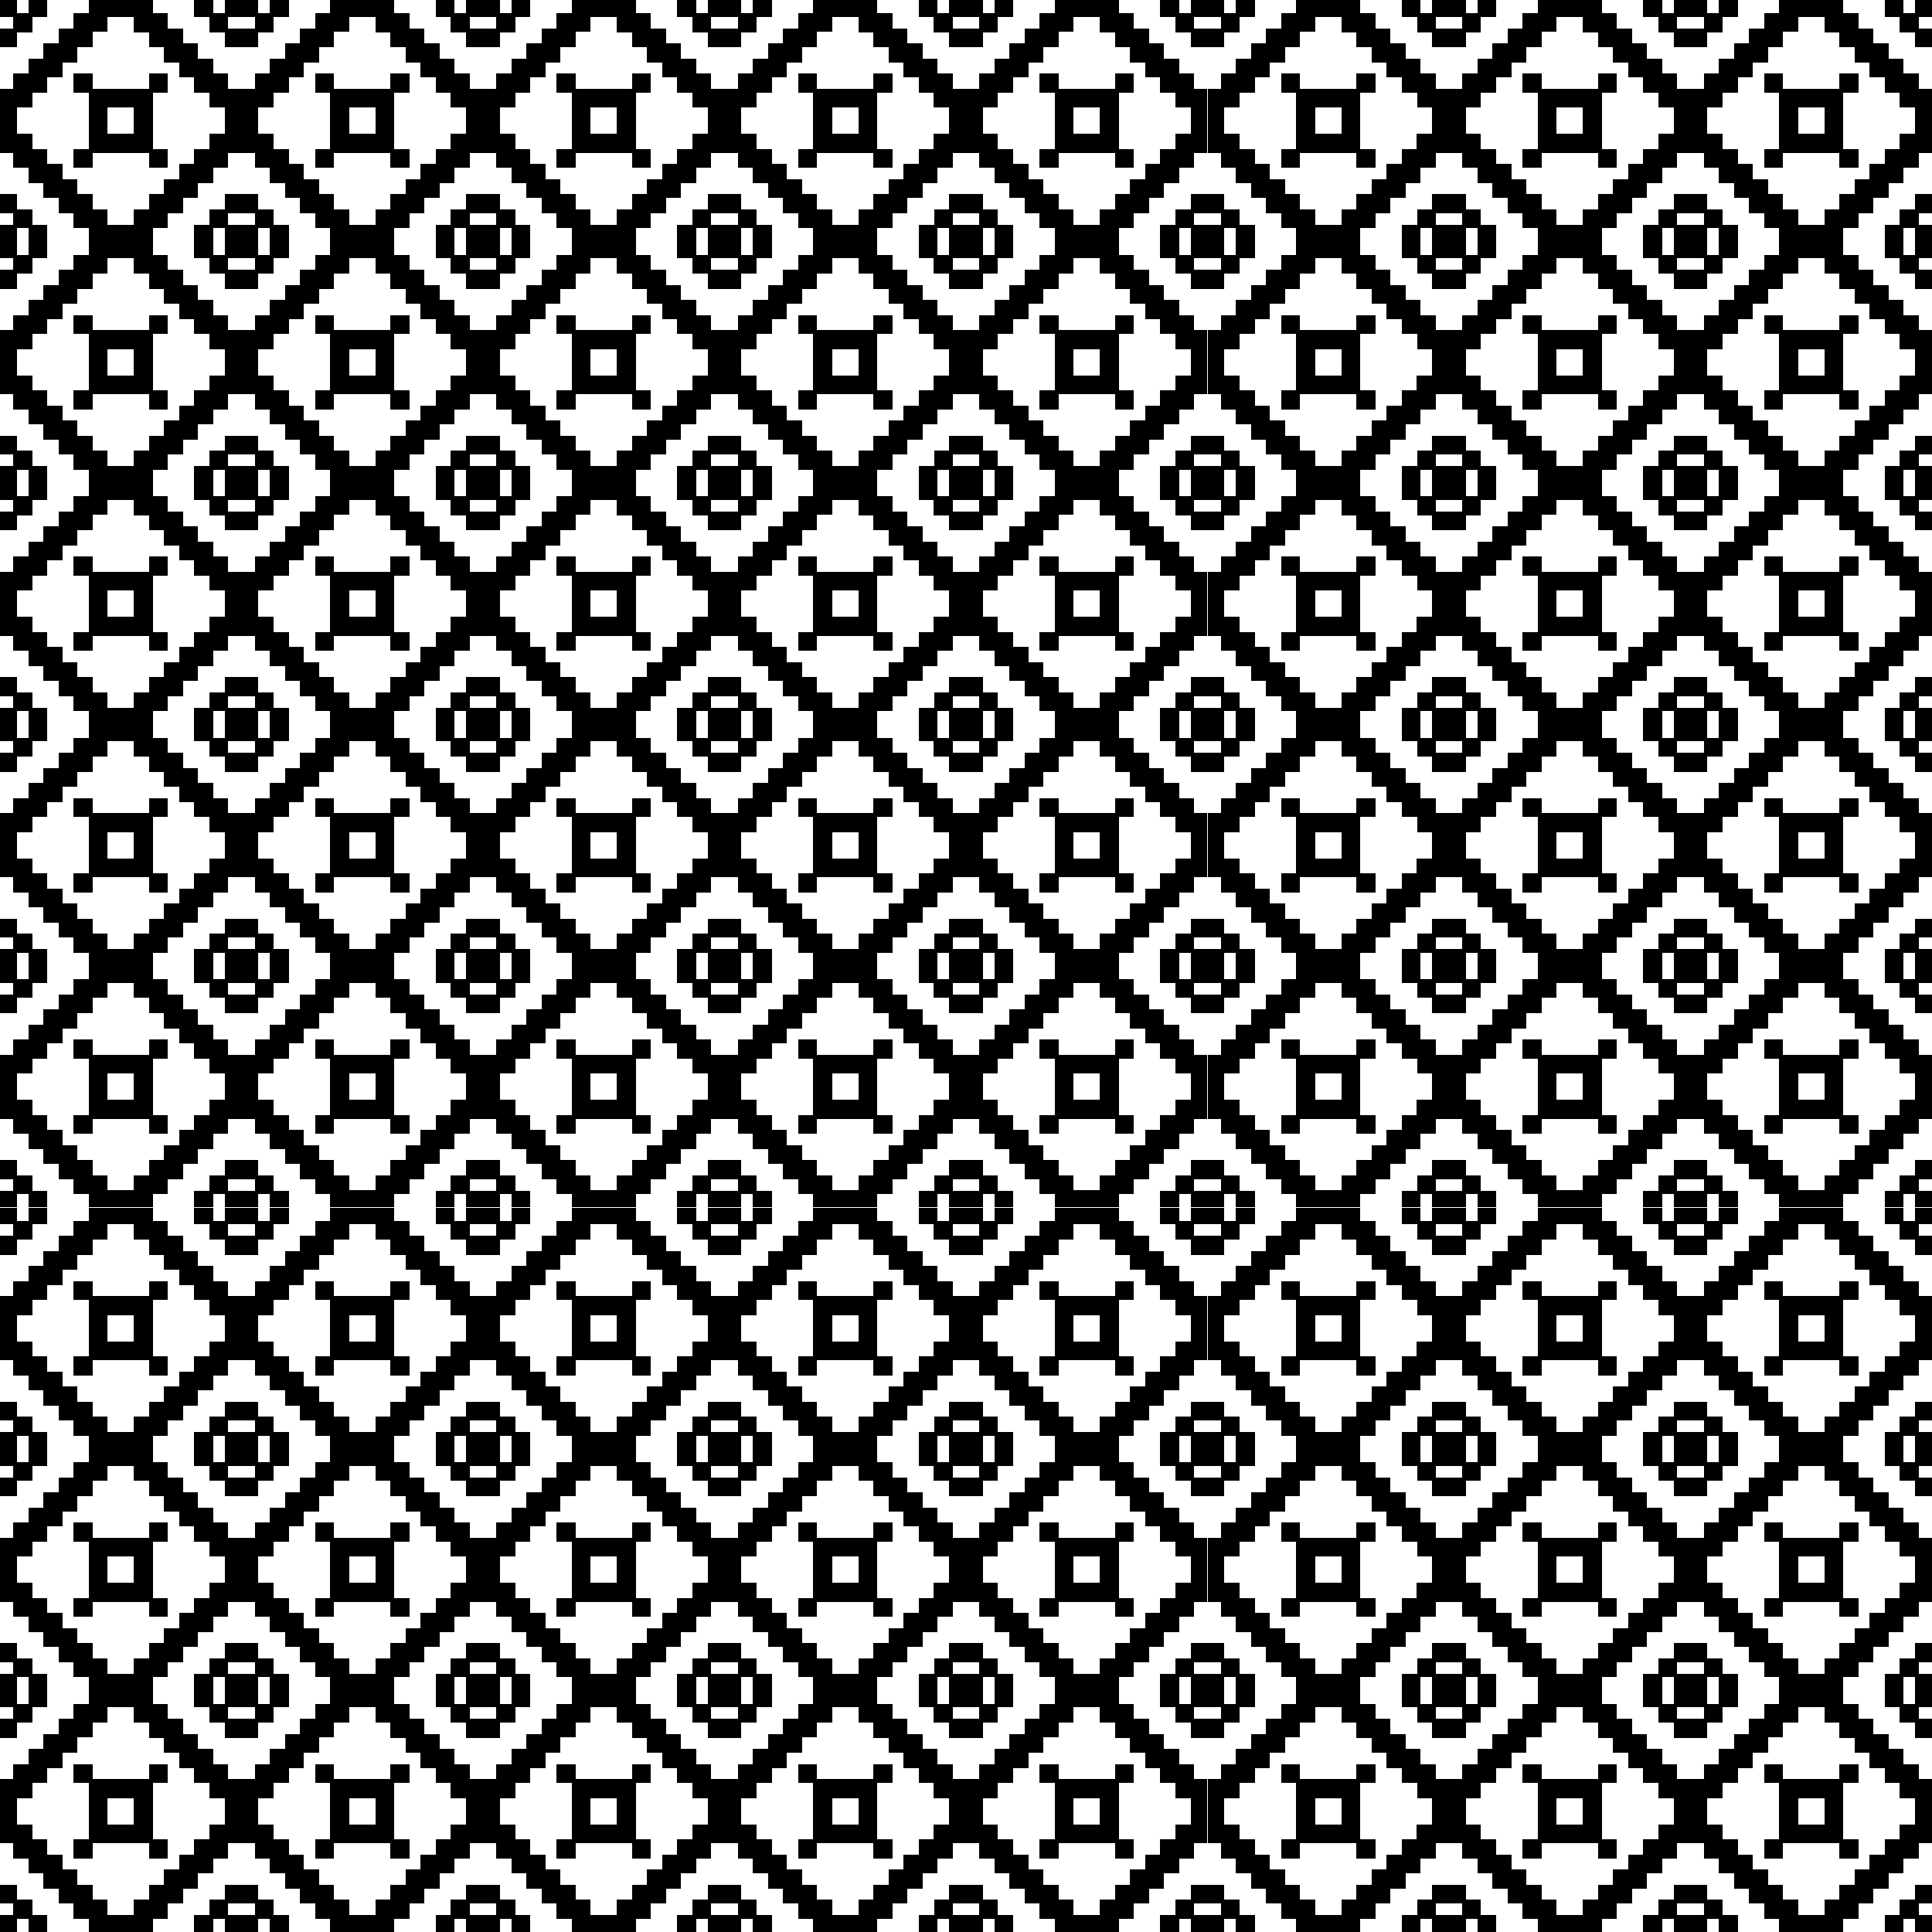
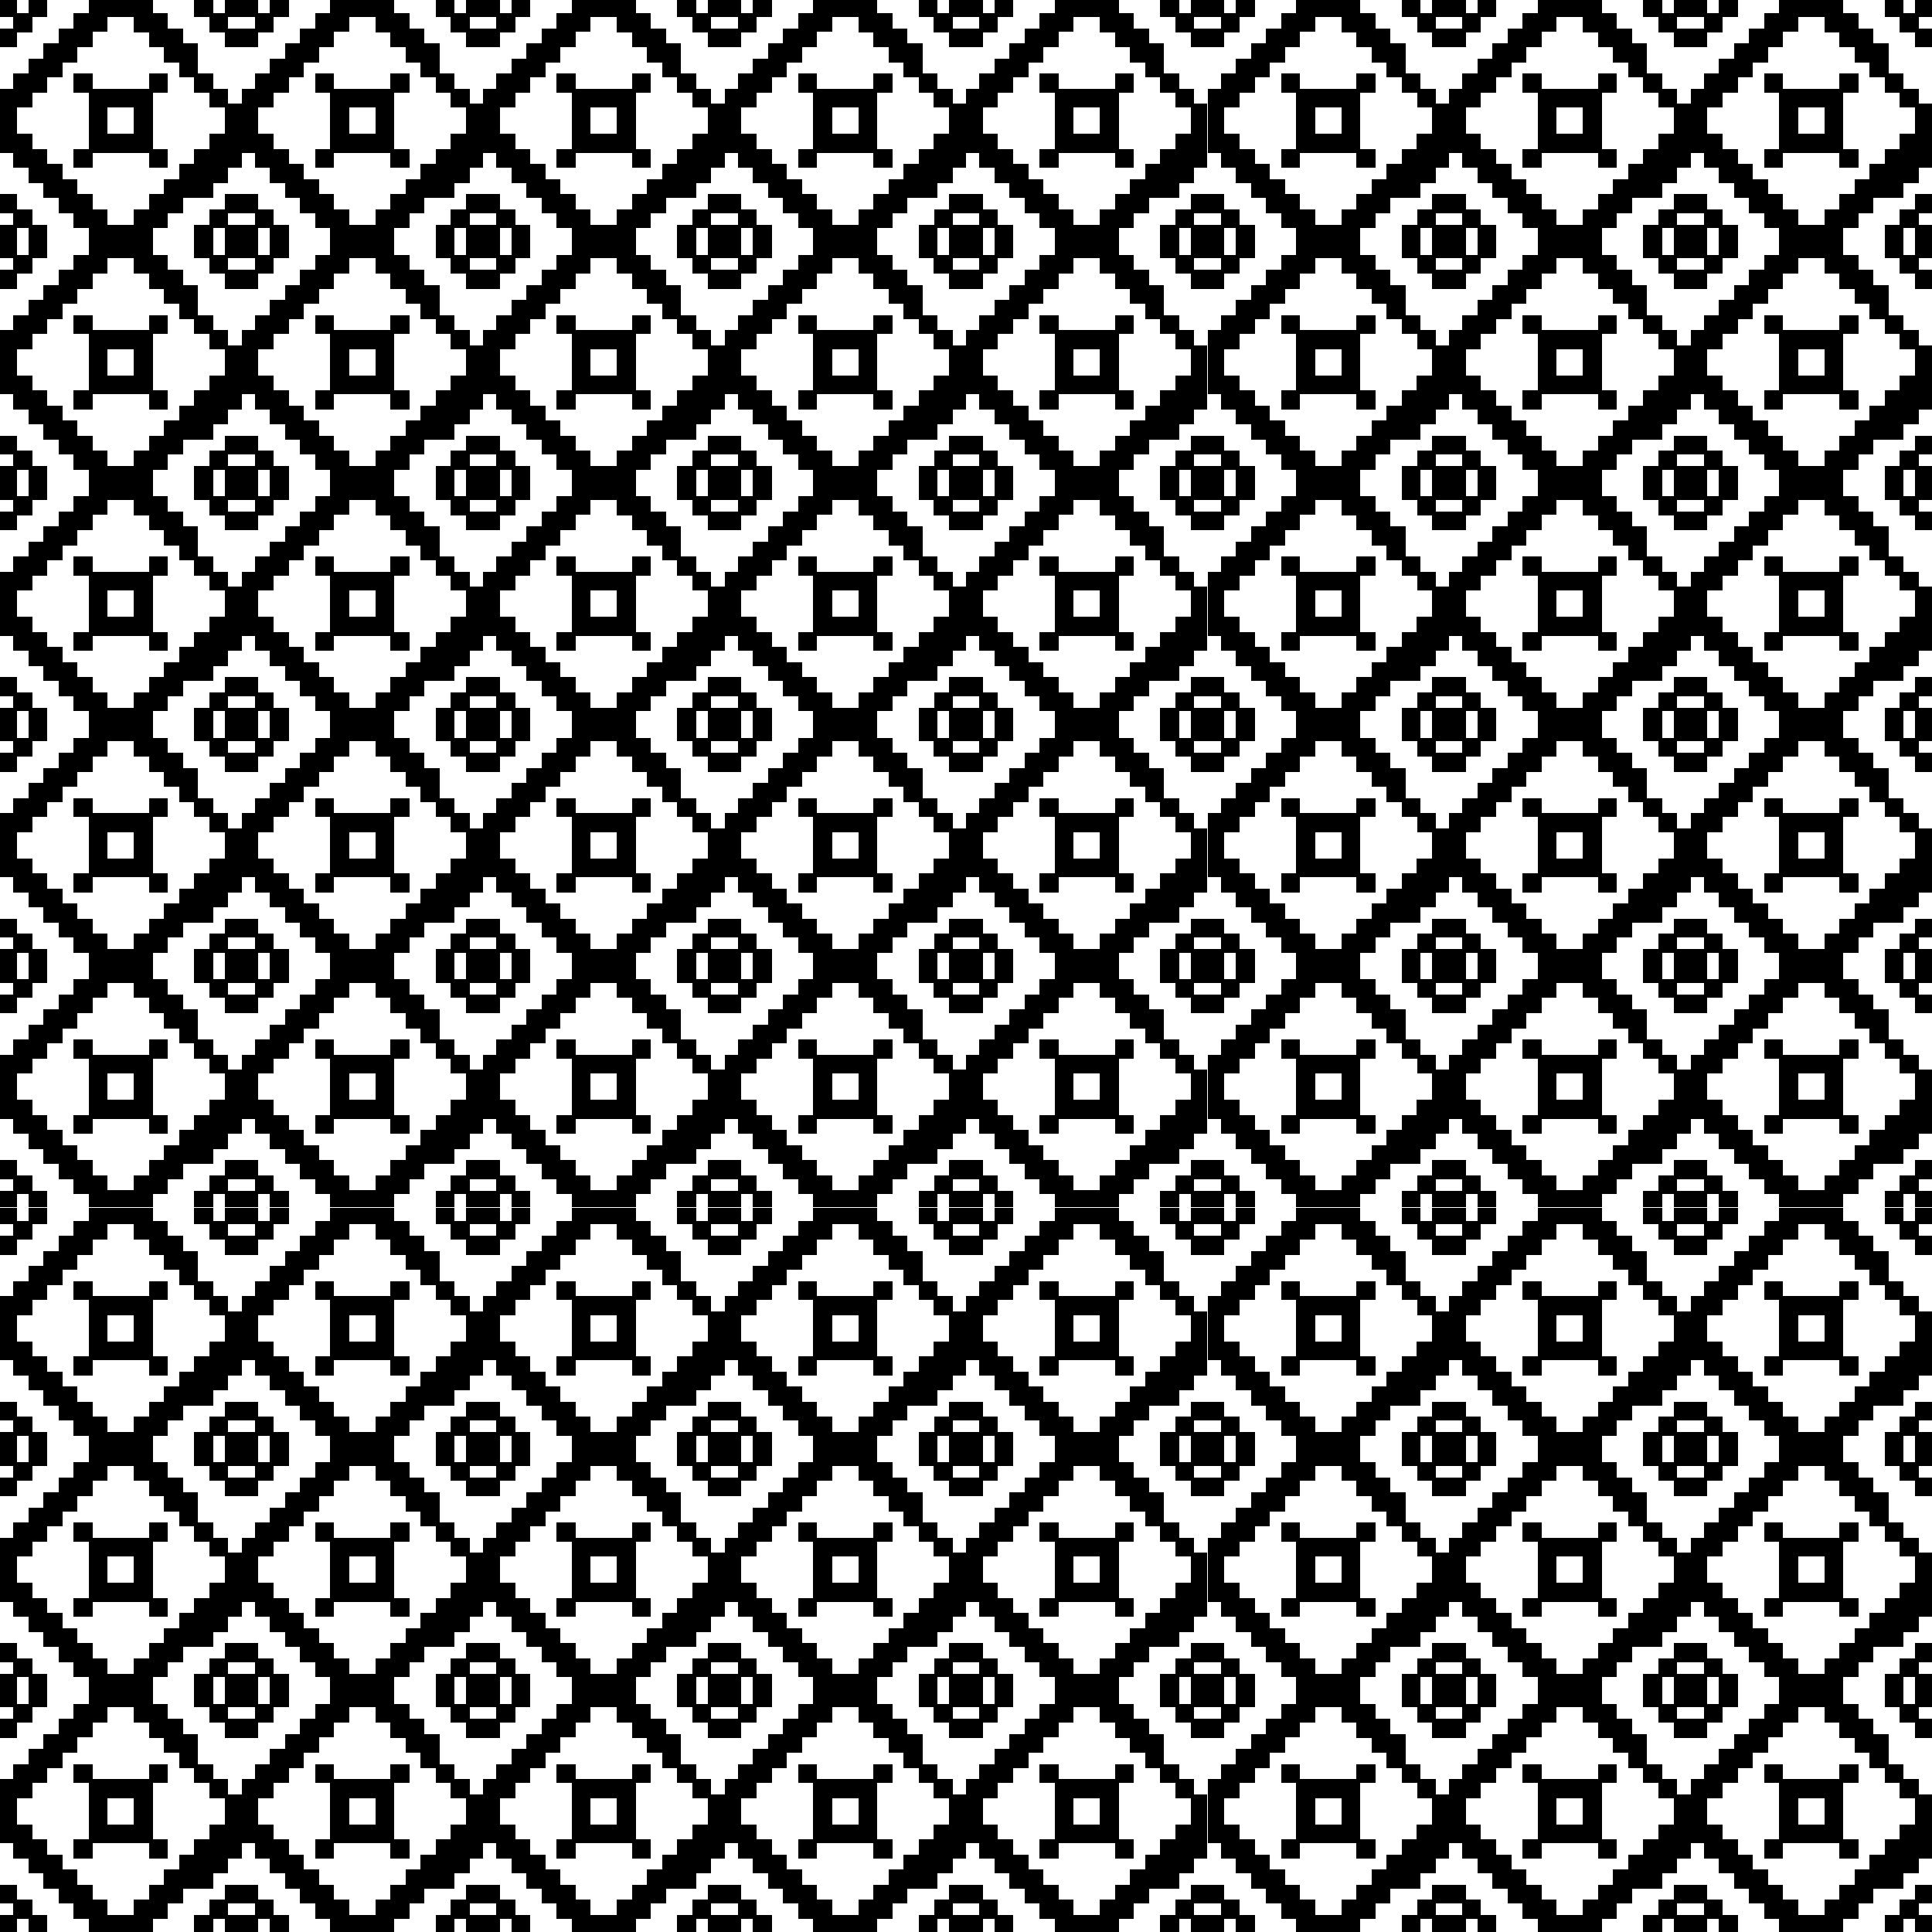
<svg xmlns="http://www.w3.org/2000/svg" xmlns:xlink="http://www.w3.org/1999/xlink" viewBox="0 0 135.467 135.467" height="512" width="512" shape-rendering="crispEdges">
  <g transform="translate(-17.705 -117.588)">
-     <path d="M17.705 117.588v1.19h.927v.794h-.927v1.323h1.191v-1.058h1.058V118.778H21.013v-1.19H19.69v.926h-.794v-.926zm6.218 0v.926H22.864v1.058h-1.058v1.058h-1.058V121.69H19.69v1.058h-1.058v1.058h-.926v4.498h.927V129.362h1.058v1.058H20.749v1.058h1.058V132.537h1.058v1.058H23.924v.926h4.497v-.926h1.058v-1.058H30.538V131.478H31.597V130.42h1.058v-1.058h1.058v-1.058h.926v-4.498h-.926v-1.058H32.654v-1.058h-1.058V120.63h-1.058v-1.058H29.479v-1.058h-1.058v-.926zm7.409 0v1.19h1.058V119.837H33.449v1.058h1.19v-1.323h-.926v-.794h.926v-1.19h-1.19v.926h-.795v-.926zm-6.086 1.19h1.852V119.837H28.157v1.058h1.058v1.058H30.274V123.012h1.058v1.058h1.058v1.058H33.449v1.852h-1.06V128.04h-1.058v1.058h-1.058v1.058H29.214V131.214h-1.058v1.058h-1.058v1.058h-1.852v-1.058h-1.058v-1.058H23.129V130.155h-1.058v-1.058h-1.058v-1.058H19.954V126.98h-1.058v-1.852h1.058V124.07H21.013v-1.058H22.072v-1.058h1.058V120.894h1.058v-1.058H25.247v-.529zm-2.381 3.969v1.323H23.924V128.039h-1.06v1.323h1.324V128.303H28.157V129.362h1.322v-1.323h-1.058V124.07h1.058v-1.323h-1.322v1.058H24.188v-1.058h-.662zm2.381 2.381h1.852v1.852h-1.852v-.926zm-7.54 6.086v1.323h.925v.793h-.926v1.191h1.191v-.926h.794v.926h1.323v-1.19H19.954V132.271h-1.058v-1.058zm15.742 0v1.058H32.39v1.058h-1.058v1.191h1.323v-.926h.794v.926h1.19v-1.19h-.925v-.794h.926v-1.323z" id="a" fill="#000" stroke-width="1" />
+     <path d="M17.705 117.588v1.19h.927v.794h-.927v1.323h1.191v-1.058h1.058V118.778H21.013v-1.19H19.69v.926h-.794v-.926zm6.218 0v.926H22.864v1.058h-1.058v1.058h-1.058V121.69H19.69v1.058h-1.058v1.058h-.926v4.498h.927V129.362h1.058v1.058H20.749v1.058h1.058V132.537h1.058v1.058H23.924v.926h4.497v-.926h1.058v-1.058H30.538V131.478H31.597h1.058v-1.058h1.058v-1.058h.926v-4.498h-.926v-1.058H32.654v-1.058h-1.058V120.63h-1.058v-1.058H29.479v-1.058h-1.058v-.926zm7.409 0v1.19h1.058V119.837H33.449v1.058h1.19v-1.323h-.926v-.794h.926v-1.19h-1.19v.926h-.795v-.926zm-6.086 1.19h1.852V119.837H28.157v1.058h1.058v1.058H30.274V123.012h1.058v1.058h1.058v1.058H33.449v1.852h-1.06V128.04h-1.058v1.058h-1.058v1.058H29.214V131.214h-1.058v1.058h-1.058v1.058h-1.852v-1.058h-1.058v-1.058H23.129V130.155h-1.058v-1.058h-1.058v-1.058H19.954V126.98h-1.058v-1.852h1.058V124.07H21.013v-1.058H22.072v-1.058h1.058V120.894h1.058v-1.058H25.247v-.529zm-2.381 3.969v1.323H23.924V128.039h-1.06v1.323h1.324V128.303H28.157V129.362h1.322v-1.323h-1.058V124.07h1.058v-1.323h-1.322v1.058H24.188v-1.058h-.662zm2.381 2.381h1.852v1.852h-1.852v-.926zm-7.54 6.086v1.323h.925v.793h-.926v1.191h1.191v-.926h.794v.926h1.323v-1.19H19.954V132.271h-1.058v-1.058zm15.742 0v1.058H32.39v1.058h-1.058v1.191h1.323v-.926h.794v.926h1.19v-1.19h-.925v-.794h.926v-1.323z" id="a" fill="#000" stroke-width="1" />
    <use height="100%" width="100%" xlink:href="#a" transform="translate(0 16.933)" />
    <use height="100%" width="100%" xlink:href="#a" transform="translate(0 33.867)" />
    <use height="100%" width="100%" xlink:href="#a" transform="translate(0 50.8)" />
    <use height="100%" width="100%" xlink:href="#a" transform="translate(0 67.733)" />
    <use height="100%" width="100%" xlink:href="#a" transform="translate(0 84.667)" />
    <use height="100%" width="100%" xlink:href="#a" transform="translate(0 101.6)" />
    <use height="100%" width="100%" xlink:href="#a" transform="translate(0 118.533)" />
    <use height="100%" width="100%" xlink:href="#a" transform="translate(16.933)" />
    <use height="100%" width="100%" xlink:href="#a" transform="translate(16.933 16.933)" />
    <use height="100%" width="100%" xlink:href="#a" transform="translate(16.933 33.867)" />
    <use height="100%" width="100%" xlink:href="#a" transform="translate(16.933 50.8)" />
    <use height="100%" width="100%" xlink:href="#a" transform="translate(16.933 67.733)" />
    <use height="100%" width="100%" xlink:href="#a" transform="translate(16.933 84.667)" />
    <use height="100%" width="100%" xlink:href="#a" transform="translate(16.933 101.6)" />
    <use height="100%" width="100%" xlink:href="#a" transform="translate(16.933 118.533)" />
    <use height="100%" width="100%" xlink:href="#a" transform="translate(33.867)" />
    <use height="100%" width="100%" xlink:href="#a" transform="translate(33.867 16.933)" />
    <use height="100%" width="100%" xlink:href="#a" transform="translate(33.867 33.867)" />
    <use height="100%" width="100%" xlink:href="#a" transform="translate(33.867 50.8)" />
    <use height="100%" width="100%" xlink:href="#a" transform="translate(33.867 67.733)" />
    <use height="100%" width="100%" xlink:href="#a" transform="translate(33.867 84.667)" />
    <use height="100%" width="100%" xlink:href="#a" transform="translate(33.867 101.6)" />
    <use height="100%" width="100%" xlink:href="#a" transform="translate(33.867 118.533)" />
    <use height="100%" width="100%" xlink:href="#a" transform="translate(50.8)" />
    <use height="100%" width="100%" xlink:href="#a" transform="translate(50.8 16.933)" />
    <use height="100%" width="100%" xlink:href="#a" transform="translate(50.8 33.867)" />
    <use height="100%" width="100%" xlink:href="#a" transform="translate(50.8 50.8)" />
    <use height="100%" width="100%" xlink:href="#a" transform="translate(50.8 67.733)" />
    <use height="100%" width="100%" xlink:href="#a" transform="translate(50.8 84.667)" />
    <use height="100%" width="100%" xlink:href="#a" transform="translate(50.8 101.6)" />
    <use height="100%" width="100%" xlink:href="#a" transform="translate(50.8 118.533)" />
    <use height="100%" width="100%" xlink:href="#a" transform="translate(67.733)" />
    <use height="100%" width="100%" xlink:href="#a" transform="translate(67.733 16.933)" />
    <use height="100%" width="100%" xlink:href="#a" transform="translate(67.733 33.867)" />
    <use height="100%" width="100%" xlink:href="#a" transform="translate(67.733 50.8)" />
    <use height="100%" width="100%" xlink:href="#a" transform="translate(67.733 67.733)" />
    <use height="100%" width="100%" xlink:href="#a" transform="translate(67.733 84.667)" />
    <use height="100%" width="100%" xlink:href="#a" transform="translate(67.733 101.6)" />
    <use height="100%" width="100%" xlink:href="#a" transform="translate(67.733 118.533)" />
    <use height="100%" width="100%" xlink:href="#a" transform="translate(84.667)" />
    <use height="100%" width="100%" xlink:href="#a" transform="translate(84.667 16.933)" />
    <use height="100%" width="100%" xlink:href="#a" transform="translate(84.667 33.867)" />
    <use height="100%" width="100%" xlink:href="#a" transform="translate(84.667 50.8)" />
    <use height="100%" width="100%" xlink:href="#a" transform="translate(84.667 67.733)" />
    <use height="100%" width="100%" xlink:href="#a" transform="translate(84.667 84.667)" />
    <use height="100%" width="100%" xlink:href="#a" transform="translate(84.667 101.6)" />
    <use height="100%" width="100%" xlink:href="#a" transform="translate(84.667 118.533)" />
    <use height="100%" width="100%" xlink:href="#a" transform="translate(101.6)" />
    <use height="100%" width="100%" xlink:href="#a" transform="translate(101.6 16.933)" />
    <use height="100%" width="100%" xlink:href="#a" transform="translate(101.6 33.867)" />
    <use height="100%" width="100%" xlink:href="#a" transform="translate(101.6 50.8)" />
    <use height="100%" width="100%" xlink:href="#a" transform="translate(101.6 67.733)" />
    <use height="100%" width="100%" xlink:href="#a" transform="translate(101.6 84.667)" />
    <use height="100%" width="100%" xlink:href="#a" transform="translate(101.6 101.6)" />
    <use height="100%" width="100%" xlink:href="#a" transform="translate(101.6 118.533)" />
    <use height="100%" width="100%" xlink:href="#a" transform="translate(118.533)" />
    <use height="100%" width="100%" xlink:href="#a" transform="translate(118.533 16.933)" />
    <use height="100%" width="100%" xlink:href="#a" transform="translate(118.533 33.867)" />
    <use height="100%" width="100%" xlink:href="#a" transform="translate(118.533 50.8)" />
    <use height="100%" width="100%" xlink:href="#a" transform="translate(118.533 67.733)" />
    <use height="100%" width="100%" xlink:href="#a" transform="translate(118.533 84.667)" />
    <use height="100%" width="100%" xlink:href="#a" transform="translate(118.533 101.6)" />
    <use height="100%" width="100%" xlink:href="#a" transform="translate(118.533 118.533)" />
  </g>
</svg>